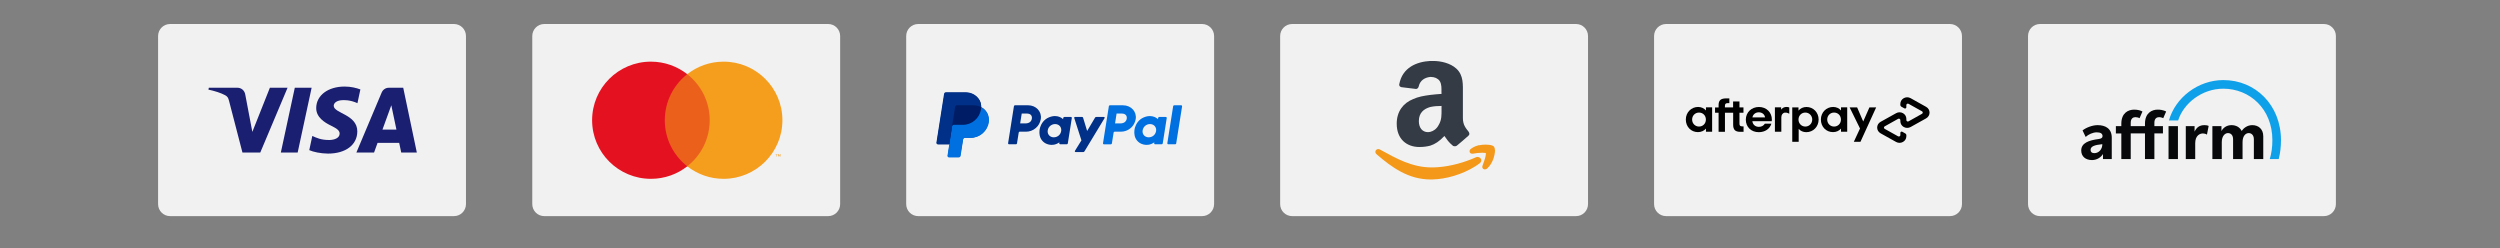
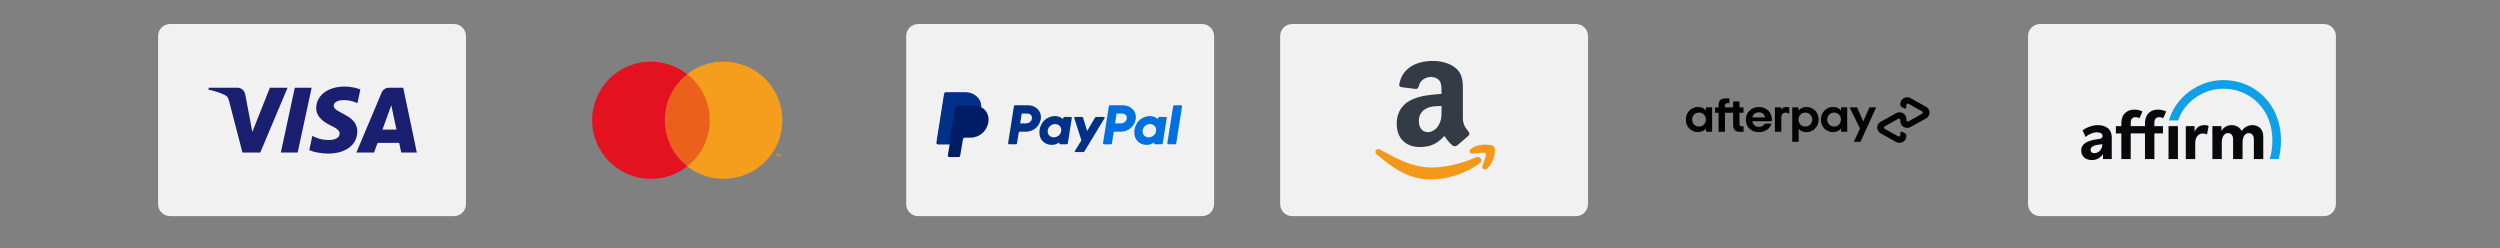
<svg xmlns="http://www.w3.org/2000/svg" width="403" viewBox="0 0 302.25 30" height="40" preserveAspectRatio="xMidYMid meet">
  <rect x="0" y="0" width="302.25" height="30" fill="#808080" stroke="none" />
  <defs>
    <clipPath id="c5ef9cb3ad">
      <path d="M 19.113 2.902 L 56.336 2.902 L 56.336 26.129 L 19.113 26.129 Z M 19.113 2.902 " clip-rule="nonzero" />
    </clipPath>
    <clipPath id="1f4e1a67ff">
      <path d="M 20.562 2.902 L 54.887 2.902 C 55.688 2.902 56.336 3.555 56.336 4.355 L 56.336 24.676 C 56.336 25.48 55.688 26.129 54.887 26.129 L 20.562 26.129 C 19.762 26.129 19.113 25.48 19.113 24.676 L 19.113 4.355 C 19.113 3.555 19.762 2.902 20.562 2.902 Z M 20.562 2.902 " clip-rule="nonzero" />
    </clipPath>
    <clipPath id="bf9cd4ce83">
      <path d="M 64.352 2.902 L 101.574 2.902 L 101.574 26.129 L 64.352 26.129 Z M 64.352 2.902 " clip-rule="nonzero" />
    </clipPath>
    <clipPath id="09ffee30f3">
-       <path d="M 65.801 2.902 L 100.125 2.902 C 100.926 2.902 101.574 3.555 101.574 4.355 L 101.574 24.676 C 101.574 25.48 100.926 26.129 100.125 26.129 L 65.801 26.129 C 65 26.129 64.352 25.48 64.352 24.676 L 64.352 4.355 C 64.352 3.555 65 2.902 65.801 2.902 Z M 65.801 2.902 " clip-rule="nonzero" />
-     </clipPath>
+       </clipPath>
    <clipPath id="fde8061c36">
      <path d="M 109.559 2.902 L 146.785 2.902 L 146.785 26.129 L 109.559 26.129 Z M 109.559 2.902 " clip-rule="nonzero" />
    </clipPath>
    <clipPath id="9250767850">
      <path d="M 111.012 2.902 L 145.332 2.902 C 146.133 2.902 146.785 3.555 146.785 4.355 L 146.785 24.676 C 146.785 25.48 146.133 26.129 145.332 26.129 L 111.012 26.129 C 110.207 26.129 109.559 25.48 109.559 24.676 L 109.559 4.355 C 109.559 3.555 110.207 2.902 111.012 2.902 Z M 111.012 2.902 " clip-rule="nonzero" />
    </clipPath>
    <clipPath id="f295494085">
      <path d="M 154.77 2.902 L 191.992 2.902 L 191.992 26.129 L 154.77 26.129 Z M 154.77 2.902 " clip-rule="nonzero" />
    </clipPath>
    <clipPath id="48cb9724cc">
      <path d="M 156.219 2.902 L 190.543 2.902 C 191.344 2.902 191.992 3.555 191.992 4.355 L 191.992 24.676 C 191.992 25.48 191.344 26.129 190.543 26.129 L 156.219 26.129 C 155.418 26.129 154.77 25.48 154.77 24.676 L 154.77 4.355 C 154.77 3.555 155.418 2.902 156.219 2.902 Z M 156.219 2.902 " clip-rule="nonzero" />
    </clipPath>
    <clipPath id="23f7c67b47">
      <path d="M 199.977 2.902 L 237.203 2.902 L 237.203 26.129 L 199.977 26.129 Z M 199.977 2.902 " clip-rule="nonzero" />
    </clipPath>
    <clipPath id="de17cdc5ac">
-       <path d="M 201.43 2.902 L 235.75 2.902 C 236.551 2.902 237.203 3.555 237.203 4.355 L 237.203 24.676 C 237.203 25.48 236.551 26.129 235.75 26.129 L 201.43 26.129 C 200.629 26.129 199.977 25.48 199.977 24.676 L 199.977 4.355 C 199.977 3.555 200.629 2.902 201.43 2.902 Z M 201.43 2.902 " clip-rule="nonzero" />
-     </clipPath>
+       </clipPath>
    <clipPath id="7b5598a3e7">
      <path d="M 245.188 2.902 L 282.41 2.902 L 282.41 26.129 L 245.188 26.129 Z M 245.188 2.902 " clip-rule="nonzero" />
    </clipPath>
    <clipPath id="48e701c7e4">
      <path d="M 246.637 2.902 L 280.961 2.902 C 281.762 2.902 282.41 3.555 282.41 4.355 L 282.41 24.676 C 282.41 25.48 281.762 26.129 280.961 26.129 L 246.637 26.129 C 245.836 26.129 245.188 25.48 245.188 24.676 L 245.188 4.355 C 245.188 3.555 245.836 2.902 246.637 2.902 Z M 246.637 2.902 " clip-rule="nonzero" />
    </clipPath>
  </defs>
  <g clip-path="url(#c5ef9cb3ad)">
    <g clip-path="url(#1f4e1a67ff)">
      <path fill="#f1f1f1" d="M 19.113 2.902 L 56.336 2.902 L 56.336 26.129 L 19.113 26.129 Z M 19.113 2.902 " fill-opacity="1" fill-rule="nonzero" />
    </g>
  </g>
  <g clip-path="url(#bf9cd4ce83)">
    <g clip-path="url(#09ffee30f3)">
      <path fill="#f1f1f1" d="M 64.352 2.902 L 101.574 2.902 L 101.574 26.129 L 64.352 26.129 Z M 64.352 2.902 " fill-opacity="1" fill-rule="nonzero" />
    </g>
  </g>
  <path fill="#1a1f71" d="M 38.23 13.055 C 38.219 14.18 39.238 14.812 40.008 15.184 C 40.801 15.566 41.07 15.816 41.062 16.16 C 41.059 16.688 40.434 16.914 39.844 16.926 C 38.824 16.941 38.23 16.652 37.758 16.434 L 37.391 18.152 C 37.863 18.367 38.742 18.559 39.652 18.57 C 41.793 18.57 43.188 17.52 43.199 15.887 C 43.203 13.82 40.324 13.703 40.348 12.781 C 40.352 12.5 40.621 12.199 41.211 12.125 C 41.5 12.082 42.305 12.055 43.215 12.473 L 43.57 10.812 C 43.082 10.633 42.453 10.465 41.664 10.465 C 39.656 10.465 38.242 11.531 38.23 13.055 M 47.012 10.609 C 46.621 10.609 46.297 10.836 46.145 11.184 L 43.086 18.441 L 45.223 18.441 L 45.648 17.273 L 48.262 17.273 L 48.508 18.441 L 50.395 18.441 L 48.75 10.609 Z M 47.309 12.727 L 47.93 15.672 L 46.238 15.672 Z M 35.641 10.609 L 33.953 18.441 L 35.988 18.441 L 37.676 10.609 Z M 32.629 10.609 L 30.508 15.945 L 29.648 11.41 C 29.551 10.906 29.152 10.609 28.711 10.609 L 25.246 10.609 L 25.199 10.836 C 25.91 10.984 26.715 11.234 27.207 11.504 C 27.504 11.664 27.59 11.805 27.691 12.195 L 29.312 18.445 L 31.465 18.445 L 34.766 10.609 Z M 32.629 10.609 " fill-opacity="1" fill-rule="evenodd" />
  <path fill="#eb611c" d="M 79.977 8.965 L 86.199 8.965 L 86.199 20.105 L 79.977 20.105 Z M 79.977 8.965 " fill-opacity="1" fill-rule="evenodd" />
  <path fill="#e41221" d="M 80.375 14.535 C 80.375 12.277 81.434 10.266 83.09 8.969 C 81.875 8.02 80.352 7.453 78.691 7.453 C 74.77 7.453 71.586 10.621 71.586 14.535 C 71.586 18.453 74.77 21.621 78.699 21.621 C 80.359 21.621 81.883 21.055 83.094 20.105 C 81.434 18.809 80.375 16.797 80.375 14.535 " fill-opacity="1" fill-rule="evenodd" />
  <path fill="#f59e1e" d="M 94.371 18.922 L 94.371 18.648 L 94.297 18.648 L 94.215 18.84 L 94.133 18.648 L 94.059 18.648 L 94.059 18.922 L 94.109 18.922 L 94.109 18.715 L 94.188 18.898 L 94.242 18.898 L 94.32 18.715 L 94.32 18.922 Z M 93.914 18.922 L 93.914 18.695 L 94.008 18.695 L 94.008 18.648 L 93.773 18.648 L 93.773 18.695 L 93.867 18.695 L 93.867 18.922 Z M 94.594 14.535 C 94.594 18.449 91.41 21.621 87.484 21.621 C 85.824 21.621 84.301 21.055 83.09 20.105 C 84.742 18.809 85.805 16.797 85.805 14.535 C 85.805 12.277 84.742 10.266 83.09 8.969 C 84.297 8.02 85.824 7.453 87.484 7.453 C 91.41 7.453 94.594 10.621 94.594 14.535 Z M 94.594 14.535 " fill-opacity="1" fill-rule="evenodd" />
  <g clip-path="url(#fde8061c36)">
    <g clip-path="url(#9250767850)">
      <path fill="#f1f1f1" d="M 109.559 2.902 L 146.785 2.902 L 146.785 26.129 L 109.559 26.129 Z M 109.559 2.902 " fill-opacity="1" fill-rule="nonzero" />
    </g>
  </g>
  <path fill="#0070e0" d="M 141.836 12.832 L 141.129 17.312 C 141.121 17.375 141.16 17.434 141.223 17.445 C 141.23 17.445 141.234 17.445 141.242 17.445 L 142.082 17.445 C 142.145 17.445 142.195 17.402 142.203 17.34 L 142.914 12.859 C 142.922 12.797 142.883 12.738 142.82 12.727 C 142.812 12.727 142.805 12.727 142.801 12.727 L 141.961 12.727 C 141.898 12.727 141.848 12.77 141.836 12.832 Z M 140.941 14.141 L 140.145 14.141 C 140.086 14.137 140.031 14.184 140.023 14.246 L 139.996 14.41 C 139.996 14.41 139.379 13.734 138.285 14.191 C 137.656 14.453 137.355 14.992 137.227 15.387 C 137.227 15.387 136.82 16.586 137.742 17.246 C 137.742 17.246 138.594 17.883 139.555 17.207 L 139.539 17.312 C 139.531 17.363 139.559 17.414 139.605 17.434 C 139.621 17.441 139.637 17.445 139.652 17.445 L 140.449 17.445 C 140.512 17.445 140.562 17.402 140.574 17.34 L 141.059 14.273 C 141.062 14.238 141.051 14.207 141.031 14.18 C 141.008 14.152 140.977 14.141 140.941 14.141 Z M 139.77 15.836 C 139.738 16.051 139.633 16.246 139.469 16.387 C 139.305 16.527 139.094 16.602 138.879 16.602 C 138.793 16.602 138.707 16.59 138.625 16.562 C 138.281 16.453 138.086 16.125 138.145 15.766 C 138.176 15.551 138.281 15.355 138.449 15.215 C 138.613 15.074 138.824 14.996 139.039 15 C 139.121 15 139.207 15.012 139.289 15.039 C 139.633 15.148 139.828 15.477 139.77 15.836 Z M 135.52 15.922 C 135.953 15.922 136.371 15.766 136.699 15.484 C 137.023 15.207 137.242 14.816 137.309 14.391 C 137.449 13.504 136.754 12.73 135.77 12.73 L 134.184 12.73 C 134.121 12.73 134.07 12.773 134.062 12.836 L 133.352 17.316 C 133.344 17.367 133.371 17.414 133.418 17.438 C 133.434 17.445 133.449 17.449 133.465 17.449 L 134.305 17.449 C 134.367 17.449 134.418 17.402 134.426 17.344 L 134.637 16.027 C 134.645 15.965 134.695 15.922 134.758 15.922 Z M 136.223 14.352 C 136.168 14.68 135.914 14.922 135.43 14.922 L 134.809 14.922 L 134.996 13.727 L 135.605 13.727 C 136.109 13.727 136.273 14.023 136.223 14.352 Z M 136.223 14.352 " fill-opacity="1" fill-rule="nonzero" />
  <path fill="#003087" d="M 132.395 14.215 L 131.434 15.836 L 130.945 14.227 C 130.93 14.176 130.883 14.141 130.828 14.141 L 129.961 14.141 C 129.914 14.137 129.875 14.172 129.871 14.219 C 129.867 14.234 129.871 14.25 129.875 14.262 L 130.746 16.969 L 129.957 18.242 C 129.93 18.285 129.941 18.344 129.984 18.371 C 129.984 18.371 129.988 18.371 129.988 18.371 C 130.004 18.383 130.02 18.387 130.035 18.383 L 130.969 18.383 C 131.023 18.383 131.074 18.355 131.105 18.309 L 133.543 14.281 C 133.559 14.25 133.562 14.215 133.543 14.188 C 133.527 14.156 133.496 14.137 133.461 14.141 L 132.531 14.141 C 132.473 14.141 132.422 14.168 132.395 14.215 Z M 129.473 14.141 L 128.676 14.141 C 128.613 14.141 128.562 14.184 128.551 14.246 L 128.523 14.41 C 128.523 14.41 127.906 13.734 126.812 14.191 C 126.184 14.453 125.883 14.992 125.754 15.387 C 125.754 15.387 125.348 16.586 126.266 17.246 C 126.266 17.246 127.121 17.883 128.082 17.207 L 128.066 17.312 C 128.059 17.363 128.086 17.414 128.133 17.434 C 128.145 17.441 128.164 17.445 128.18 17.445 L 128.977 17.445 C 129.035 17.445 129.09 17.402 129.098 17.34 L 129.582 14.273 C 129.594 14.219 129.566 14.172 129.52 14.148 C 129.504 14.145 129.484 14.141 129.473 14.141 Z M 128.297 15.836 C 128.266 16.051 128.16 16.246 127.996 16.387 C 127.828 16.527 127.621 16.602 127.402 16.602 C 127.32 16.602 127.234 16.59 127.152 16.562 C 126.809 16.453 126.613 16.125 126.672 15.766 C 126.699 15.551 126.809 15.355 126.977 15.215 C 127.141 15.074 127.352 15 127.566 15 C 127.652 15 127.738 15.012 127.816 15.039 C 128.16 15.148 128.355 15.477 128.297 15.836 Z M 124.047 15.922 C 124.48 15.922 124.895 15.766 125.223 15.484 C 125.551 15.207 125.766 14.816 125.832 14.391 C 125.973 13.504 125.277 12.727 124.293 12.727 L 122.711 12.727 C 122.648 12.727 122.594 12.773 122.586 12.832 L 121.879 17.312 C 121.871 17.363 121.898 17.414 121.945 17.434 C 121.961 17.441 121.977 17.445 121.992 17.445 L 122.832 17.445 C 122.895 17.445 122.945 17.402 122.953 17.34 L 123.164 16.023 C 123.172 15.965 123.223 15.918 123.285 15.918 Z M 124.75 14.352 C 124.699 14.68 124.445 14.922 123.957 14.922 L 123.336 14.922 L 123.527 13.727 L 124.137 13.727 C 124.641 13.727 124.801 14.023 124.75 14.352 Z M 124.75 14.352 " fill-opacity="1" fill-rule="nonzero" />
  <path fill="#001c64" d="M 118.625 12.957 C 118.645 11.969 117.832 11.211 116.719 11.211 L 114.41 11.211 C 114.297 11.211 114.203 11.293 114.188 11.402 L 113.262 17.215 C 113.246 17.312 113.316 17.406 113.414 17.426 C 113.426 17.426 113.434 17.426 113.445 17.426 L 114.812 17.426 L 114.598 18.773 C 114.582 18.871 114.648 18.969 114.75 18.984 C 114.762 18.984 114.77 18.988 114.777 18.988 L 115.891 18.988 C 115.945 18.988 115.996 18.969 116.035 18.93 C 116.074 18.898 116.082 18.848 116.09 18.793 L 116.418 16.859 C 116.426 16.805 116.453 16.734 116.492 16.703 C 116.531 16.668 116.57 16.648 116.625 16.648 L 117.305 16.648 C 118.398 16.648 119.324 15.867 119.492 14.777 C 119.613 14.008 119.285 13.305 118.625 12.957 Z M 118.625 12.957 " fill-opacity="1" fill-rule="nonzero" />
-   <path fill="#0070e0" d="M 115.105 15.281 L 114.766 17.457 L 114.551 18.816 C 114.535 18.918 114.605 19.012 114.707 19.031 C 114.715 19.031 114.723 19.031 114.734 19.031 L 115.914 19.031 C 116.023 19.031 116.117 18.949 116.137 18.84 L 116.445 16.859 C 116.465 16.75 116.559 16.668 116.668 16.668 L 117.363 16.668 C 118.457 16.668 119.383 15.863 119.555 14.777 C 119.672 14.008 119.285 13.305 118.629 12.957 C 118.625 13.039 118.617 13.121 118.605 13.203 C 118.438 14.289 117.508 15.09 116.418 15.09 L 115.332 15.09 C 115.219 15.094 115.125 15.172 115.105 15.281 " fill-opacity="1" fill-rule="nonzero" />
  <path fill="#003087" d="M 114.766 17.457 L 113.395 17.457 C 113.293 17.457 113.211 17.375 113.211 17.273 C 113.211 17.262 113.211 17.254 113.215 17.242 L 114.137 11.348 C 114.156 11.234 114.25 11.156 114.363 11.152 L 116.719 11.152 C 117.832 11.152 118.645 11.969 118.625 12.961 C 118.348 12.812 118.023 12.73 117.664 12.73 L 115.699 12.73 C 115.586 12.73 115.492 12.812 115.477 12.922 L 115.105 15.285 Z M 114.766 17.457 " fill-opacity="1" fill-rule="nonzero" />
  <g clip-path="url(#f295494085)">
    <g clip-path="url(#48cb9724cc)">
      <path fill="#f1f1f1" d="M 154.77 2.902 L 191.992 2.902 L 191.992 26.129 L 154.77 26.129 Z M 154.77 2.902 " fill-opacity="1" fill-rule="nonzero" />
    </g>
  </g>
  <path fill="#343b45" d="M 174.281 11.352 C 173.867 11.383 173.387 11.414 172.91 11.477 C 172.176 11.574 171.441 11.699 170.84 11.984 C 169.656 12.457 168.863 13.469 168.863 14.953 C 168.863 16.824 170.074 17.773 171.602 17.773 C 172.113 17.773 172.527 17.711 172.91 17.613 C 173.516 17.422 174.027 17.074 174.629 16.441 C 174.98 16.914 175.078 17.137 175.68 17.645 C 175.844 17.703 176 17.703 176.129 17.613 C 176.512 17.297 177.184 16.727 177.531 16.41 C 177.695 16.281 177.664 16.094 177.562 15.934 C 177.215 15.492 176.863 15.109 176.863 14.258 L 176.863 11.422 C 176.863 10.219 176.961 9.109 176.066 8.289 C 175.332 7.621 174.184 7.371 173.289 7.371 L 172.902 7.371 C 171.281 7.461 169.559 8.16 169.176 10.156 C 169.113 10.41 169.305 10.508 169.43 10.539 L 171.215 10.758 C 171.406 10.73 171.5 10.57 171.531 10.414 C 171.691 9.719 172.266 9.371 172.898 9.305 L 173.027 9.305 C 173.414 9.305 173.824 9.465 174.047 9.777 C 174.305 10.16 174.273 10.668 174.273 11.109 Z M 173.93 15.121 C 173.703 15.562 173.32 15.848 172.91 15.945 C 172.848 15.945 172.746 15.977 172.652 15.977 C 171.953 15.977 171.539 15.441 171.539 14.645 C 171.539 13.633 172.145 13.16 172.91 12.938 C 173.324 12.844 173.805 12.809 174.281 12.809 L 174.281 13.191 C 174.281 13.918 174.312 14.484 173.93 15.121 Z M 173.93 15.121 " fill-opacity="1" fill-rule="evenodd" />
  <path fill="#f4981a" d="M 178.641 18.973 C 178.566 18.973 178.496 18.988 178.426 19.02 C 178.352 19.051 178.273 19.09 178.199 19.117 L 178.09 19.164 L 177.949 19.223 C 176.398 19.848 174.77 20.211 173.262 20.242 C 173.207 20.242 173.152 20.242 173.098 20.242 C 170.723 20.242 168.789 19.156 166.84 18.078 C 166.77 18.039 166.699 18.023 166.629 18.023 C 166.543 18.023 166.453 18.055 166.387 18.117 C 166.316 18.18 166.281 18.266 166.281 18.359 C 166.281 18.48 166.344 18.586 166.434 18.656 C 168.266 20.234 170.273 21.699 172.973 21.699 C 173.023 21.699 173.074 21.699 173.133 21.699 C 174.848 21.664 176.789 21.086 178.297 20.145 L 178.309 20.141 C 178.504 20.023 178.703 19.887 178.891 19.742 C 179.004 19.66 179.09 19.527 179.09 19.387 C 179.078 19.141 178.871 18.973 178.641 18.973 Z M 180.73 18.102 C 180.727 17.953 180.695 17.84 180.633 17.746 L 180.629 17.734 L 180.621 17.727 C 180.559 17.66 180.496 17.633 180.43 17.602 C 180.234 17.523 179.945 17.484 179.598 17.484 C 179.348 17.484 179.074 17.508 178.797 17.566 L 178.797 17.547 L 178.52 17.637 L 178.516 17.637 L 178.359 17.691 L 178.359 17.695 C 178.18 17.773 178.008 17.863 177.852 17.977 C 177.75 18.051 177.672 18.145 177.668 18.293 C 177.668 18.371 177.703 18.465 177.773 18.516 C 177.84 18.566 177.918 18.586 177.984 18.586 C 178 18.586 178.016 18.586 178.031 18.582 L 178.059 18.582 C 178.195 18.551 178.391 18.535 178.625 18.5 C 178.824 18.48 179.035 18.465 179.219 18.465 C 179.348 18.465 179.461 18.473 179.547 18.488 C 179.586 18.5 179.613 18.512 179.629 18.516 C 179.633 18.516 179.641 18.52 179.641 18.52 C 179.645 18.531 179.648 18.562 179.645 18.598 C 179.645 18.746 179.582 19.031 179.492 19.305 C 179.406 19.578 179.301 19.855 179.234 20.039 C 179.219 20.078 179.207 20.125 179.207 20.176 C 179.207 20.25 179.238 20.344 179.301 20.398 C 179.363 20.457 179.445 20.48 179.516 20.48 L 179.52 20.48 C 179.625 20.48 179.707 20.441 179.785 20.383 C 180.492 19.754 180.738 18.746 180.746 18.184 Z M 180.73 18.102 " fill-opacity="1" fill-rule="evenodd" />
  <g clip-path="url(#23f7c67b47)">
    <g clip-path="url(#de17cdc5ac)">
      <path fill="#f1f1f1" d="M 199.977 2.902 L 237.203 2.902 L 237.203 26.129 L 199.977 26.129 Z M 199.977 2.902 " fill-opacity="1" fill-rule="nonzero" />
    </g>
  </g>
  <path fill="#000000" d="M 206.242 14.453 C 206.242 13.957 205.871 13.609 205.41 13.609 C 204.953 13.609 204.578 13.965 204.578 14.453 C 204.578 14.938 204.953 15.301 205.41 15.301 C 205.871 15.301 206.242 14.953 206.242 14.453 Z M 206.25 15.93 L 206.25 15.547 C 206.023 15.809 205.688 15.973 205.281 15.973 C 204.445 15.973 203.816 15.324 203.816 14.453 C 203.816 13.586 204.477 12.93 205.301 12.93 C 205.691 12.93 206.023 13.094 206.25 13.352 L 206.25 12.977 L 206.996 12.977 L 206.996 15.93 Z M 206.25 15.93 " fill-opacity="1" fill-rule="nonzero" />
  <path fill="#000000" d="M 210.637 15.277 C 210.375 15.277 210.301 15.184 210.301 14.934 L 210.301 13.629 L 210.785 13.629 L 210.785 12.984 L 210.301 12.984 L 210.301 12.266 L 209.531 12.266 L 209.531 12.984 L 208.543 12.984 L 208.543 12.805 C 208.543 12.562 208.641 12.465 208.906 12.465 L 209.078 12.465 L 209.078 11.895 L 208.711 11.895 C 208.078 11.895 207.777 12.098 207.777 12.707 L 207.777 12.992 L 207.348 12.992 L 207.348 13.629 L 207.777 13.629 L 207.777 15.938 L 208.547 15.938 L 208.547 13.629 L 209.539 13.629 L 209.539 15.074 C 209.539 15.676 209.777 15.938 210.398 15.938 L 210.797 15.938 L 210.797 15.281 L 210.637 15.281 Z M 210.637 15.277 " fill-opacity="1" fill-rule="nonzero" />
  <path fill="#000000" d="M 213.395 14.191 C 213.34 13.805 213.016 13.578 212.637 13.578 C 212.258 13.578 211.945 13.805 211.867 14.191 Z M 211.859 14.652 C 211.914 15.086 212.238 15.336 212.648 15.336 C 212.973 15.336 213.223 15.191 213.371 14.953 L 214.16 14.953 C 213.977 15.578 213.395 15.98 212.637 15.98 C 211.715 15.98 211.07 15.355 211.07 14.469 C 211.07 13.578 211.758 12.934 212.656 12.934 C 213.566 12.934 214.219 13.586 214.219 14.469 C 214.219 14.535 214.215 14.598 214.203 14.656 L 211.859 14.656 Z M 211.859 14.652 " fill-opacity="1" fill-rule="nonzero" />
  <path fill="#000000" d="M 219.098 14.453 C 219.098 13.977 218.727 13.609 218.266 13.609 C 217.809 13.609 217.438 13.965 217.438 14.453 C 217.438 14.938 217.809 15.301 218.266 15.301 C 218.73 15.301 219.098 14.934 219.098 14.453 Z M 216.684 12.984 L 217.438 12.984 L 217.438 13.371 C 217.664 13.102 218 12.934 218.402 12.934 C 219.227 12.934 219.871 13.59 219.871 14.453 C 219.871 15.324 219.211 15.98 218.383 15.98 C 218 15.98 217.68 15.832 217.461 15.582 L 217.461 17.145 L 216.684 17.145 Z M 216.684 12.984 " fill-opacity="1" fill-rule="nonzero" />
  <path fill="#000000" d="M 222.57 14.453 C 222.57 13.957 222.199 13.609 221.738 13.609 C 221.281 13.609 220.91 13.965 220.91 14.453 C 220.91 14.938 221.281 15.301 221.738 15.301 C 222.199 15.301 222.57 14.953 222.57 14.453 Z M 222.578 15.93 L 222.578 15.547 C 222.352 15.809 222.016 15.973 221.613 15.973 C 220.773 15.973 220.145 15.324 220.145 14.453 C 220.145 13.586 220.805 12.93 221.629 12.93 C 222.02 12.93 222.352 13.094 222.578 13.352 L 222.578 12.977 L 223.328 12.977 L 223.328 15.93 Z M 222.578 15.93 " fill-opacity="1" fill-rule="nonzero" />
  <path fill="#000000" d="M 215.332 13.273 C 215.332 13.273 215.523 12.93 215.992 12.93 C 216.195 12.93 216.324 12.996 216.324 12.996 L 216.324 13.75 C 216.324 13.75 216.043 13.578 215.785 13.617 C 215.527 13.652 215.363 13.879 215.363 14.184 L 215.363 15.93 L 214.586 15.93 L 214.586 12.977 L 215.34 12.977 L 215.34 13.273 Z M 215.332 13.273 " fill-opacity="1" fill-rule="nonzero" />
  <path fill="#000000" d="M 226.828 12.984 L 224.93 17.141 L 224.129 17.141 L 224.875 15.535 L 223.621 12.984 L 224.527 12.984 L 225.262 14.688 L 226.012 12.984 Z M 226.828 12.984 " fill-opacity="1" fill-rule="nonzero" />
  <path fill="#000000" d="M 232.867 12.918 L 230.988 11.867 C 230.438 11.562 229.75 11.949 229.75 12.562 L 229.75 12.672 C 229.75 12.77 229.805 12.863 229.891 12.906 L 230.242 13.102 C 230.348 13.16 230.477 13.09 230.477 12.973 L 230.477 12.703 C 230.477 12.566 230.621 12.488 230.746 12.551 L 232.371 13.457 C 232.492 13.523 232.492 13.688 232.371 13.758 L 230.75 14.668 C 230.629 14.738 230.48 14.652 230.48 14.516 L 230.48 14.375 C 230.48 13.758 229.793 13.375 229.242 13.684 L 227.363 14.73 C 226.812 15.035 226.812 15.809 227.363 16.117 L 229.242 17.164 C 229.793 17.469 230.48 17.082 230.48 16.473 L 230.48 16.359 C 230.48 16.262 230.426 16.176 230.34 16.129 L 229.988 15.93 C 229.883 15.871 229.754 15.945 229.754 16.059 L 229.754 16.328 C 229.754 16.465 229.609 16.543 229.484 16.484 L 227.859 15.578 C 227.738 15.508 227.738 15.344 227.859 15.277 L 229.484 14.367 C 229.609 14.301 229.754 14.387 229.754 14.523 L 229.754 14.664 C 229.754 15.281 230.445 15.66 230.996 15.355 L 232.871 14.309 C 233.422 13.996 233.422 13.223 232.867 12.918 Z M 232.867 12.918 " fill-opacity="1" fill-rule="nonzero" />
  <g clip-path="url(#7b5598a3e7)">
    <g clip-path="url(#48e701c7e4)">
      <path fill="#f1f1f1" d="M 245.188 2.902 L 282.41 2.902 L 282.41 26.129 L 245.188 26.129 Z M 245.188 2.902 " fill-opacity="1" fill-rule="nonzero" />
    </g>
  </g>
  <path fill="#060809" d="M 253.602 15.129 C 252.949 15.129 252.191 15.441 251.781 15.766 L 252.156 16.555 C 252.484 16.254 253.016 16 253.496 16 C 253.953 16 254.199 16.148 254.199 16.457 C 254.199 16.664 254.031 16.77 253.723 16.809 C 252.543 16.961 251.621 17.285 251.621 18.191 C 251.621 18.91 252.133 19.352 252.93 19.352 C 253.5 19.352 254.008 19.031 254.25 18.617 L 254.25 19.234 L 255.312 19.234 L 255.312 16.637 C 255.312 15.562 254.57 15.129 253.602 15.129 Z M 253.203 18.516 C 252.902 18.516 252.75 18.371 252.75 18.129 C 252.75 17.68 253.254 17.527 254.172 17.43 C 254.176 18.031 253.766 18.516 253.203 18.516 Z M 265.324 15.918 L 265.324 15.246 L 264.262 15.246 L 264.262 19.234 L 265.402 19.234 L 265.402 17.312 C 265.402 16.398 265.949 16.133 266.336 16.133 C 266.484 16.133 266.688 16.18 266.82 16.277 L 267.027 15.223 C 266.855 15.148 266.672 15.129 266.52 15.129 C 265.938 15.129 265.566 15.391 265.324 15.918 Z M 272.301 15.129 C 271.703 15.129 271.25 15.488 271.016 15.832 C 270.797 15.383 270.34 15.129 269.785 15.129 C 269.188 15.129 268.77 15.465 268.574 15.848 L 268.574 15.246 L 267.477 15.246 L 267.477 19.234 L 268.613 19.234 L 268.613 17.18 C 268.613 16.445 269 16.09 269.359 16.09 C 269.684 16.09 269.98 16.301 269.98 16.844 L 269.98 19.234 L 271.125 19.234 L 271.125 17.18 C 271.125 16.434 271.5 16.09 271.875 16.09 C 272.176 16.09 272.492 16.312 272.492 16.84 L 272.492 19.234 L 273.629 19.234 L 273.629 16.48 C 273.629 15.582 273.027 15.129 272.301 15.129 Z M 259.328 14.949 L 259.328 15.246 L 257.605 15.246 L 257.605 14.84 C 257.605 14.312 257.906 14.164 258.164 14.164 C 258.312 14.164 258.512 14.199 258.672 14.289 L 259.023 13.484 C 258.816 13.363 258.477 13.254 258.02 13.254 C 257.293 13.254 256.469 13.664 256.469 14.957 L 256.469 15.25 L 255.809 15.25 L 255.809 16.133 L 256.469 16.133 L 256.469 19.234 L 257.605 19.234 L 257.605 16.125 L 259.328 16.125 L 259.328 19.234 L 260.465 19.234 L 260.465 16.125 L 261.5 16.125 L 261.5 15.246 L 260.465 15.246 L 260.465 14.84 C 260.465 14.312 260.766 14.164 261.027 14.164 C 261.316 14.164 261.535 14.289 261.535 14.289 L 261.887 13.484 C 261.887 13.484 261.527 13.254 260.883 13.254 C 260.16 13.246 259.328 13.66 259.328 14.949 Z M 262.176 15.246 L 263.312 15.246 L 263.312 19.234 L 262.176 19.234 Z M 262.176 15.246 " fill-opacity="1" fill-rule="evenodd" />
  <path fill="#0fa0ea" d="M 268.801 9.68 C 265.73 9.68 262.992 11.816 262.223 14.566 L 263.336 14.566 C 263.98 12.52 266.18 10.723 268.801 10.723 C 271.984 10.723 274.73 13.156 274.73 16.941 C 274.73 17.793 274.621 18.559 274.414 19.234 L 275.492 19.234 L 275.504 19.199 C 275.684 18.5 275.77 17.742 275.77 16.941 C 275.77 12.723 272.707 9.68 268.801 9.68 " fill-opacity="1" fill-rule="evenodd" />
</svg>